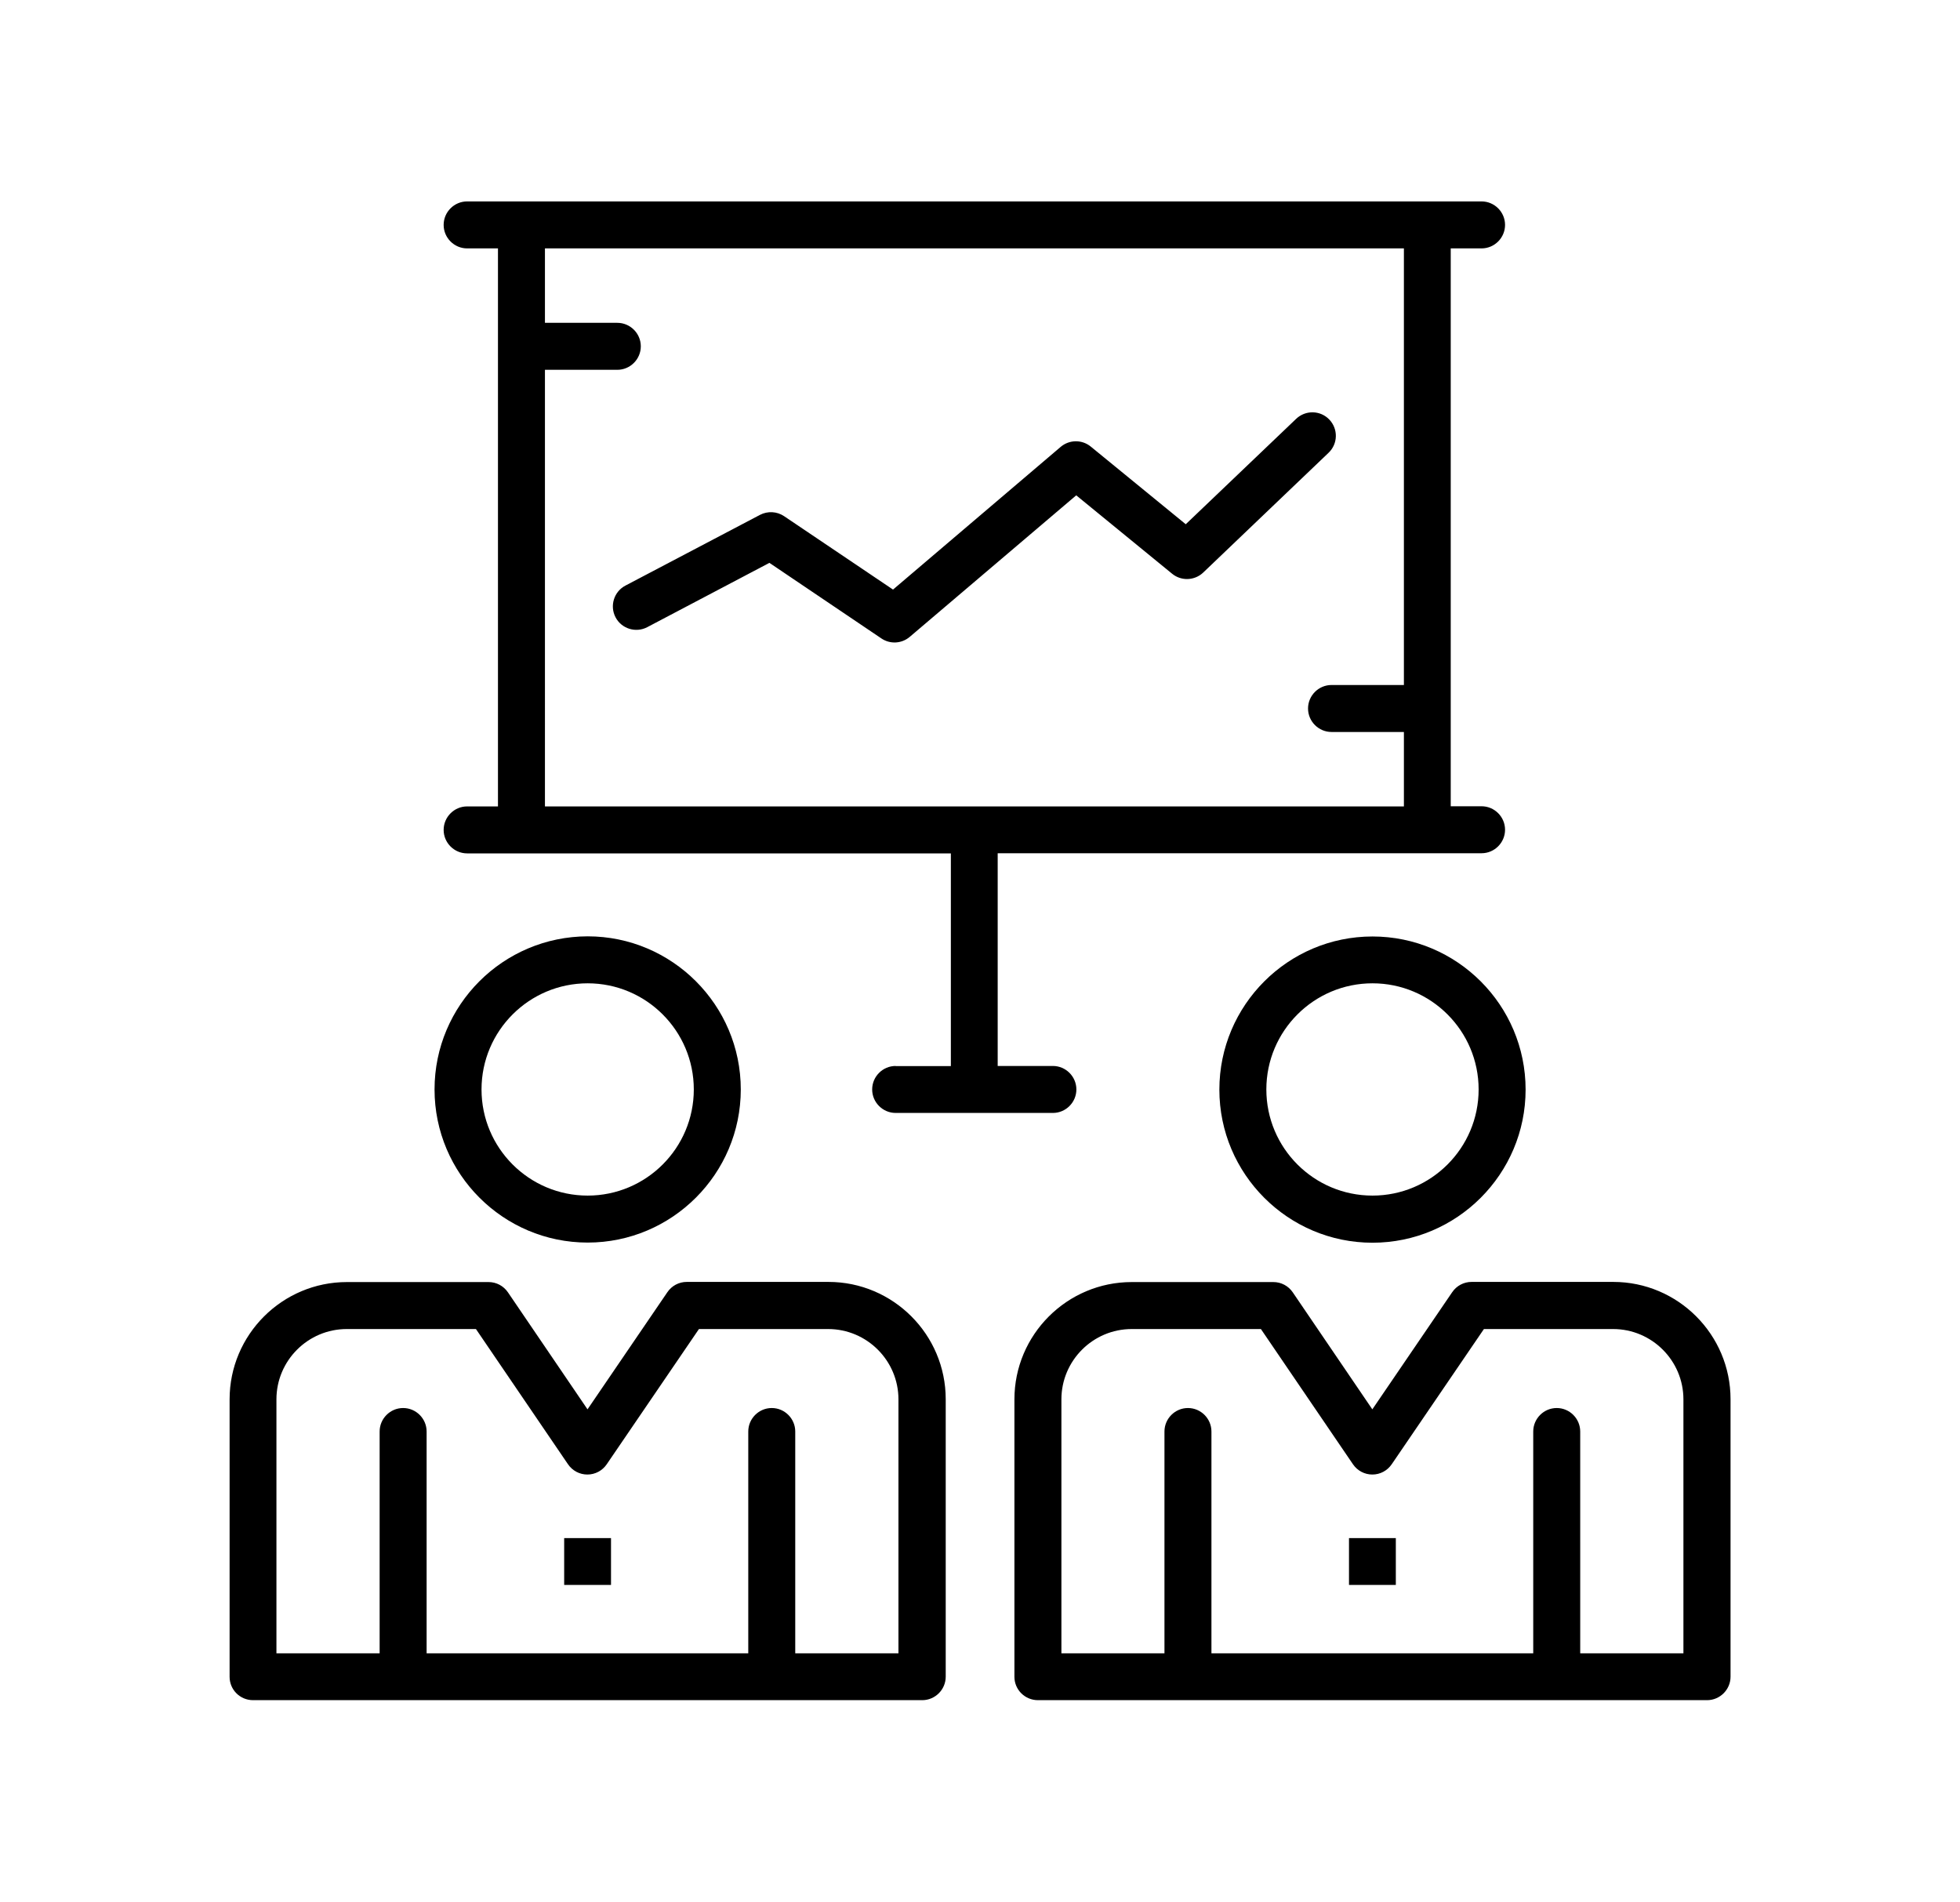
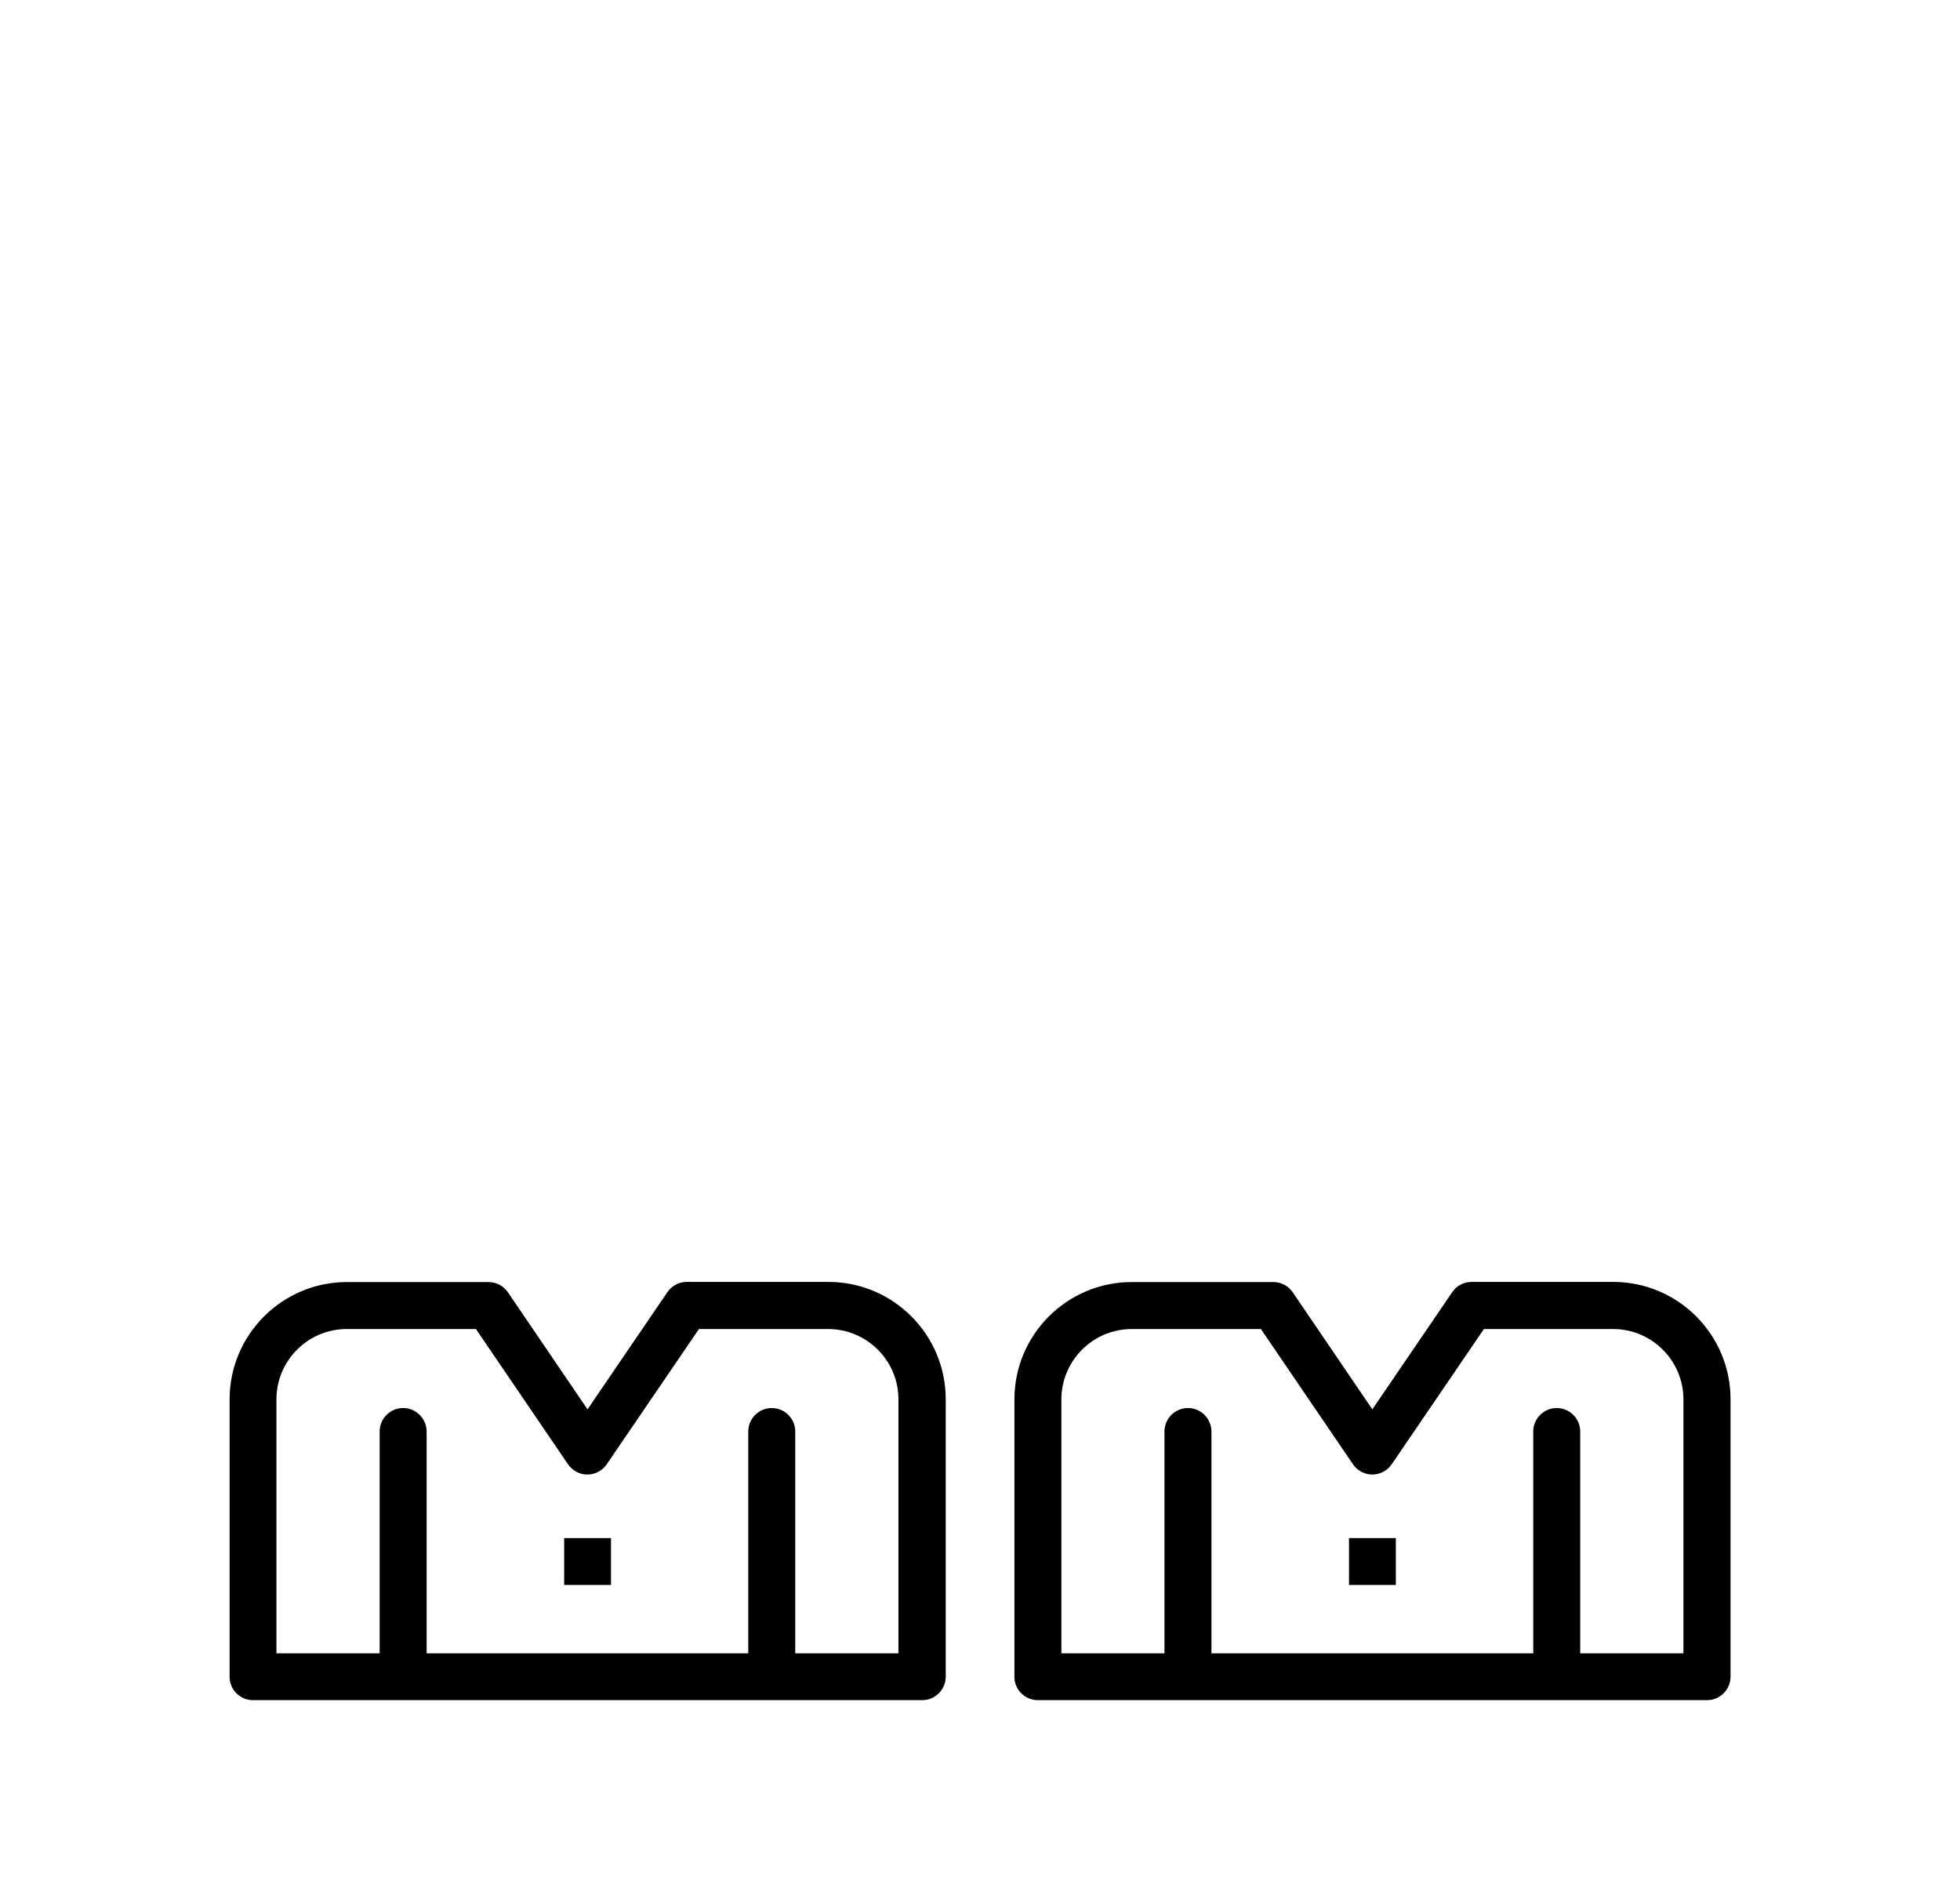
<svg xmlns="http://www.w3.org/2000/svg" version="1.0" id="Ebene_3" x="0px" y="0px" viewBox="0 0 133.51 129.54" style="enable-background:new 0 0 133.51 129.54;" xml:space="preserve">
  <g>
    <g>
      <path d="M17.24,115.81c11.83,0,34.88,0,45.58,0c0.88,0,1.6-0.72,1.6-1.6v-18.9c0-4.4-3.58-7.99-7.99-7.99h-9.65    c-0.53,0-1.02,0.26-1.32,0.7L40.02,96l-5.42-7.97c-0.3-0.44-0.79-0.7-1.32-0.7h-9.65c-4.4,0-7.99,3.58-7.99,7.99v18.9    C15.64,115.1,16.35,115.81,17.24,115.81z M18.83,95.32c0-2.64,2.15-4.79,4.79-4.79h8.8l6.27,9.21c0.3,0.44,0.79,0.7,1.32,0.7h0    c0.53,0,1.02-0.26,1.32-0.7l6.28-9.21h8.8c2.64,0,4.79,2.15,4.79,4.79v17.3h-7.03V97.51c0-0.88-0.72-1.6-1.6-1.6    c-0.88,0-1.6,0.72-1.6,1.6v15.11H29.06V97.51c0-0.88-0.72-1.6-1.6-1.6s-1.6,0.72-1.6,1.6v15.11h-7.03V95.32z" />
    </g>
    <g>
      <path d="M70.7,115.81c11.83,0,34.88,0,45.58,0c0.88,0,1.6-0.72,1.6-1.6v-18.9c0-4.4-3.58-7.99-7.99-7.99h-9.65    c-0.53,0-1.02,0.26-1.32,0.7L93.48,96l-5.42-7.97c-0.3-0.44-0.79-0.7-1.32-0.7h-9.65c-4.4,0-7.99,3.58-7.99,7.99v18.9    C69.1,115.1,69.82,115.81,70.7,115.81z M72.3,95.32c0-2.64,2.15-4.79,4.79-4.79h8.8l6.27,9.21c0.3,0.44,0.79,0.7,1.32,0.7h0    c0.53,0,1.02-0.26,1.32-0.7l6.28-9.21h8.8c2.64,0,4.79,2.15,4.79,4.79v17.3h-7.03V97.51c0-0.88-0.72-1.6-1.6-1.6    s-1.6,0.72-1.6,1.6v15.11H82.52V97.51c0-0.88-0.72-1.6-1.6-1.6c-0.88,0-1.6,0.72-1.6,1.6v15.11H72.3V95.32z" />
    </g>
    <g>
-       <path d="M93.49,63.79c-5.75,0-10.43,4.68-10.43,10.43c0,5.75,4.68,10.43,10.43,10.43c5.75,0,10.43-4.68,10.43-10.43    C103.92,68.46,99.24,63.79,93.49,63.79z M93.49,81.44c-3.99,0-7.23-3.24-7.23-7.23c0-3.99,3.24-7.23,7.23-7.23    c3.99,0,7.23,3.24,7.23,7.23C100.72,78.2,97.48,81.44,93.49,81.44z" />
-     </g>
+       </g>
    <g>
-       <path d="M29.6,74.21c0,5.75,4.68,10.43,10.43,10.43c5.75,0,10.43-4.68,10.43-10.43c0-5.75-4.68-10.43-10.43-10.43    C34.27,63.79,29.6,68.46,29.6,74.21z M47.26,74.21c0,3.99-3.24,7.23-7.23,7.23s-7.23-3.24-7.23-7.23c0-3.99,3.24-7.23,7.23-7.23    S47.26,70.22,47.26,74.21z" />
-     </g>
+       </g>
    <g>
-       <path d="M61.01,72.61c-0.88,0-1.6,0.72-1.6,1.6s0.72,1.6,1.6,1.6h10.71c0.88,0,1.6-0.72,1.6-1.6s-0.72-1.6-1.6-1.6h-3.76V58.12    c8.97,0,25.28,0,32.96,0c0.88,0,1.6-0.72,1.6-1.6c0-0.88-0.72-1.6-1.6-1.6h-2.1V16.92h2.1c0.88,0,1.6-0.72,1.6-1.6    c0-0.88-0.72-1.6-1.6-1.6c-25.44,0-43.47,0-69.1,0c-0.88,0-1.6,0.72-1.6,1.6c0,0.88,0.72,1.6,1.6,1.6h2.1v38.01h-2.1    c-0.88,0-1.6,0.72-1.6,1.6c0,0.88,0.72,1.6,1.6,1.6c7.77,0,24.04,0,32.95,0v14.49H61.01z M37.12,25.19h4.93    c0.88,0,1.6-0.72,1.6-1.6c0-0.88-0.72-1.6-1.6-1.6h-4.93v-5.07h58.51v29.74H90.7c-0.88,0-1.6,0.72-1.6,1.6    c0,0.88,0.72,1.6,1.6,1.6h4.93v5.07c-9.96,0-30.92,0-58.51,0V25.19z" />
-     </g>
+       </g>
    <g>
-       <path d="M73.31,33.74l6.53,5.34c0.62,0.51,1.53,0.48,2.12-0.08l8.54-8.16c0.64-0.61,0.66-1.62,0.05-2.26    c-0.61-0.64-1.62-0.66-2.26-0.05l-7.52,7.18l-6.47-5.29c-0.6-0.49-1.46-0.48-2.05,0.02l-11.42,9.72l-7.42-5    c-0.49-0.33-1.12-0.36-1.64-0.09l-9.17,4.82c-0.78,0.41-1.08,1.38-0.67,2.16c0.41,0.78,1.38,1.08,2.16,0.67l8.32-4.38l7.63,5.15    c0.59,0.4,1.38,0.36,1.93-0.11L73.31,33.74z" />
-     </g>
+       </g>
    <g>
      <rect x="91.89" y="104.77" width="3.19" height="3.19" />
    </g>
    <g>
      <rect x="38.43" y="104.77" width="3.19" height="3.19" />
    </g>
  </g>
  <g>
</g>
  <g>
</g>
  <g>
</g>
  <g>
</g>
  <g>
</g>
  <g>
</g>
</svg>